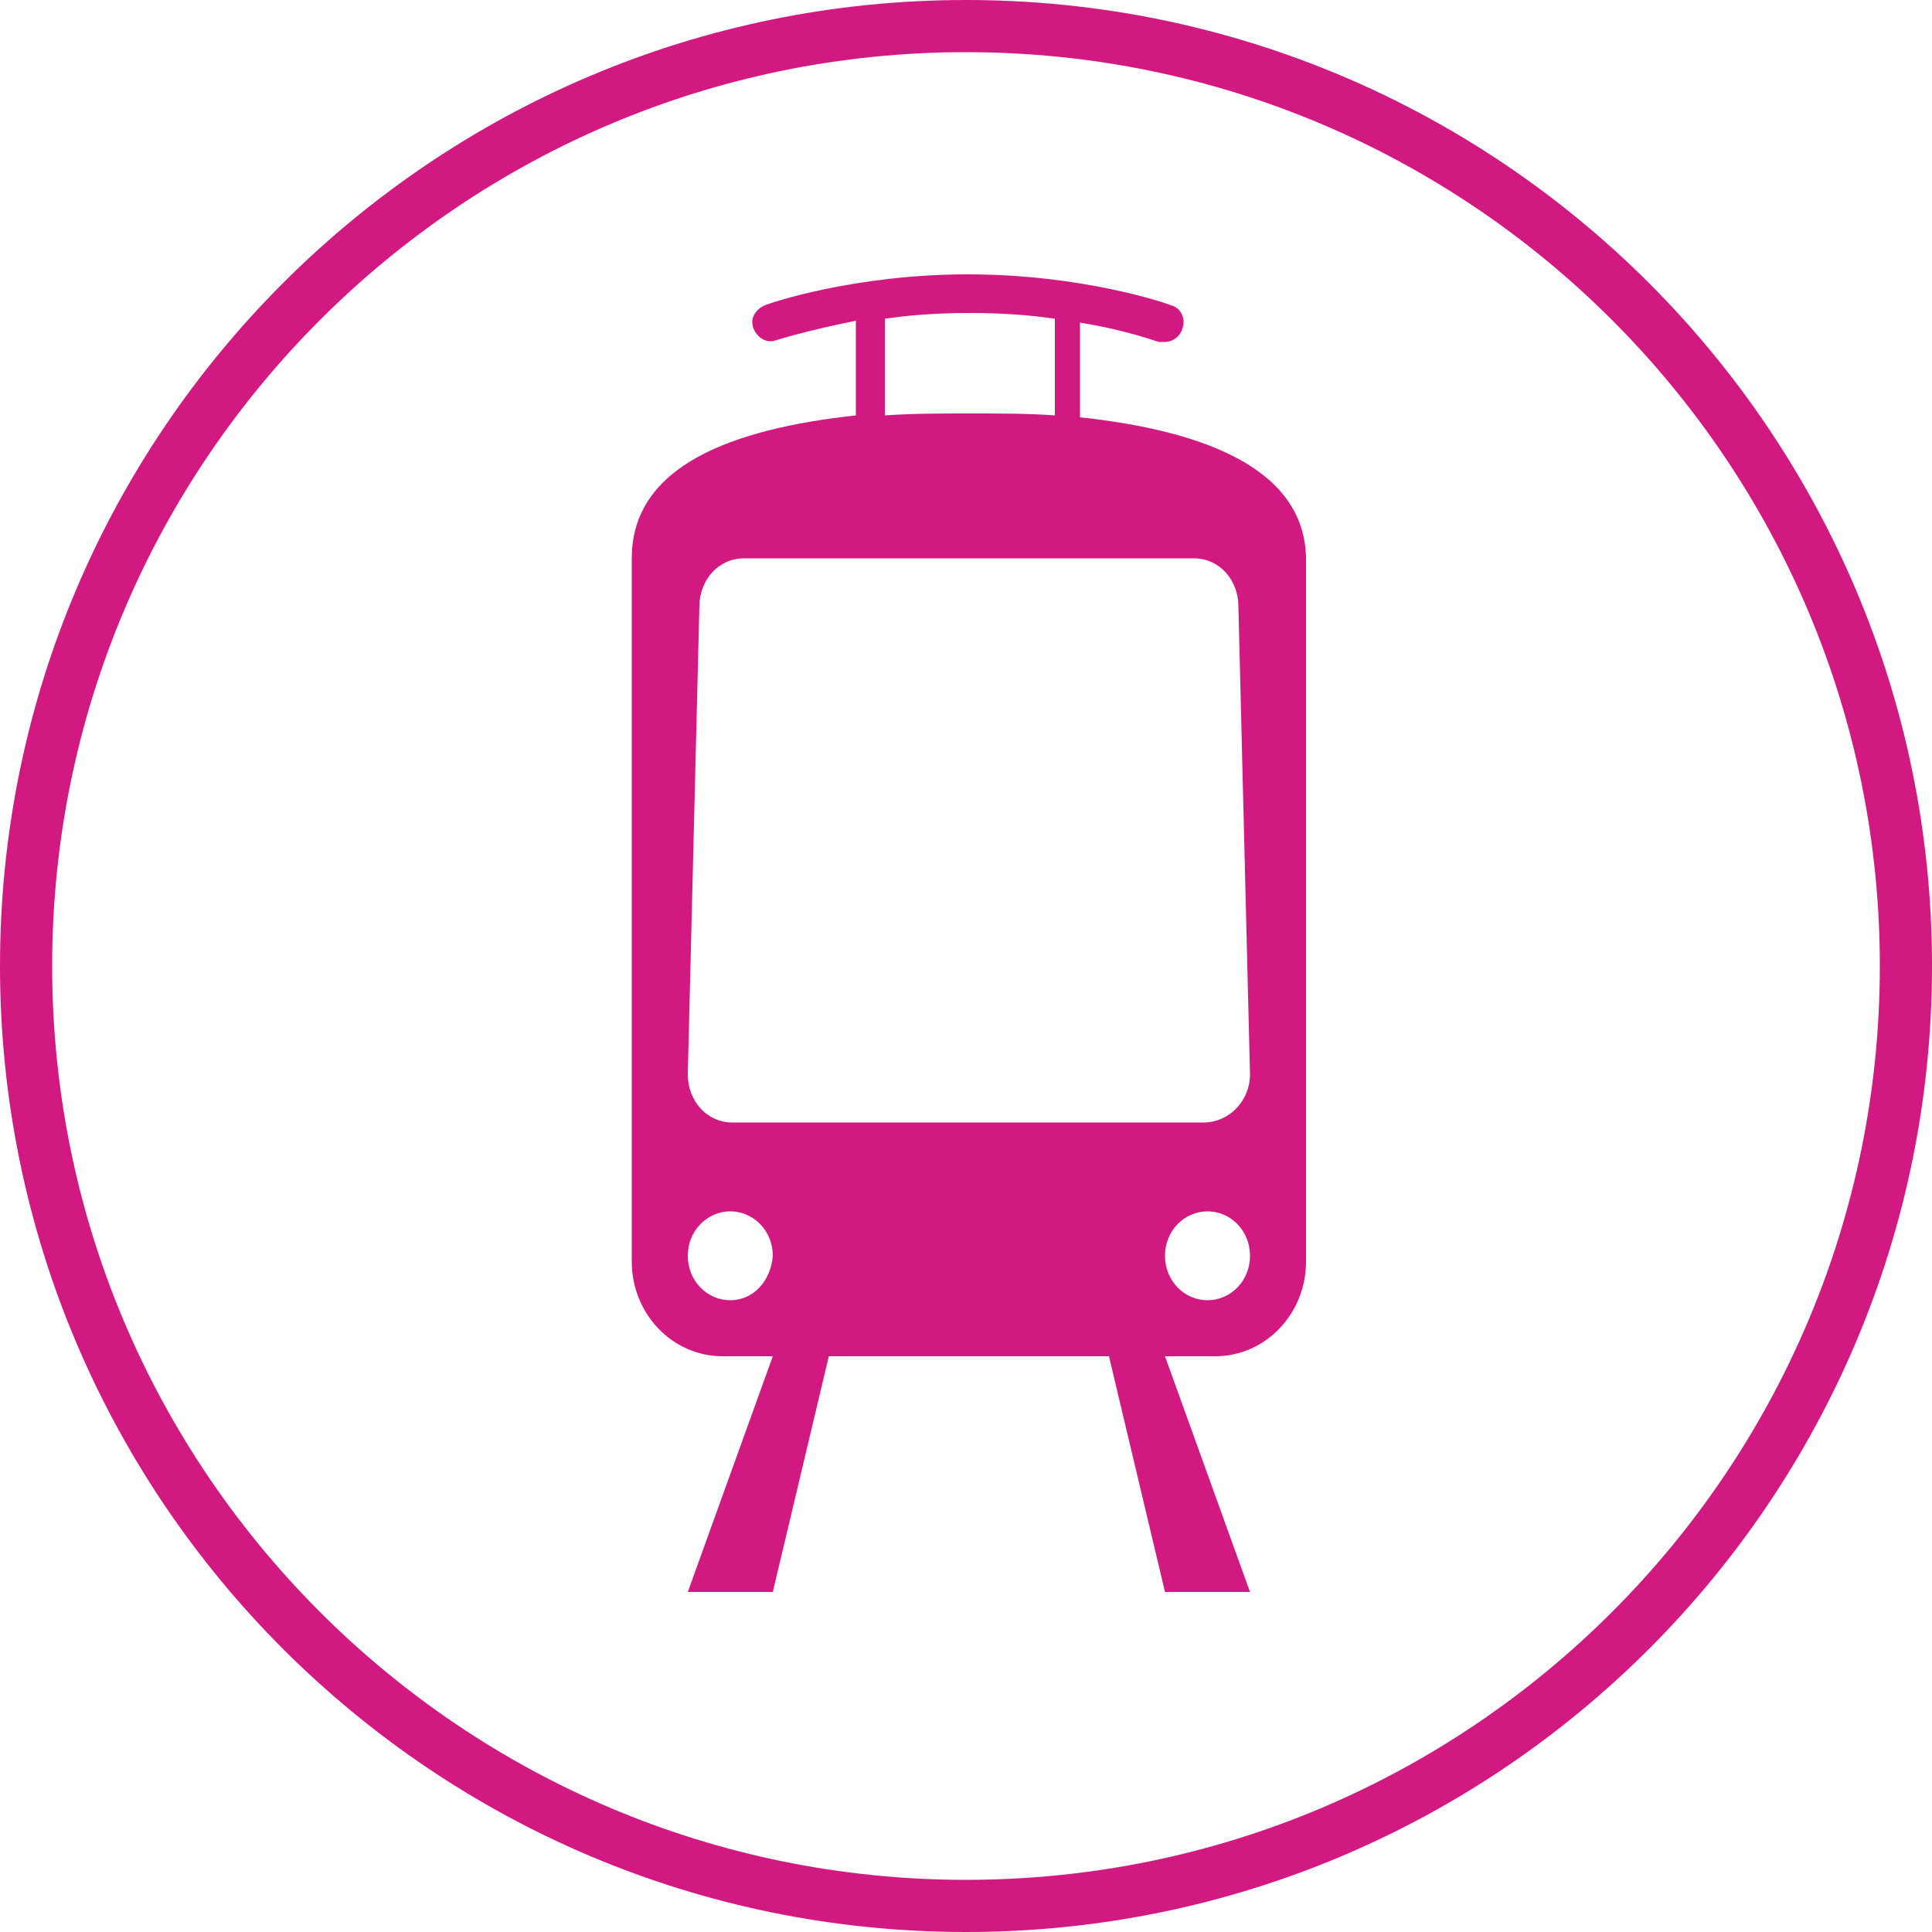
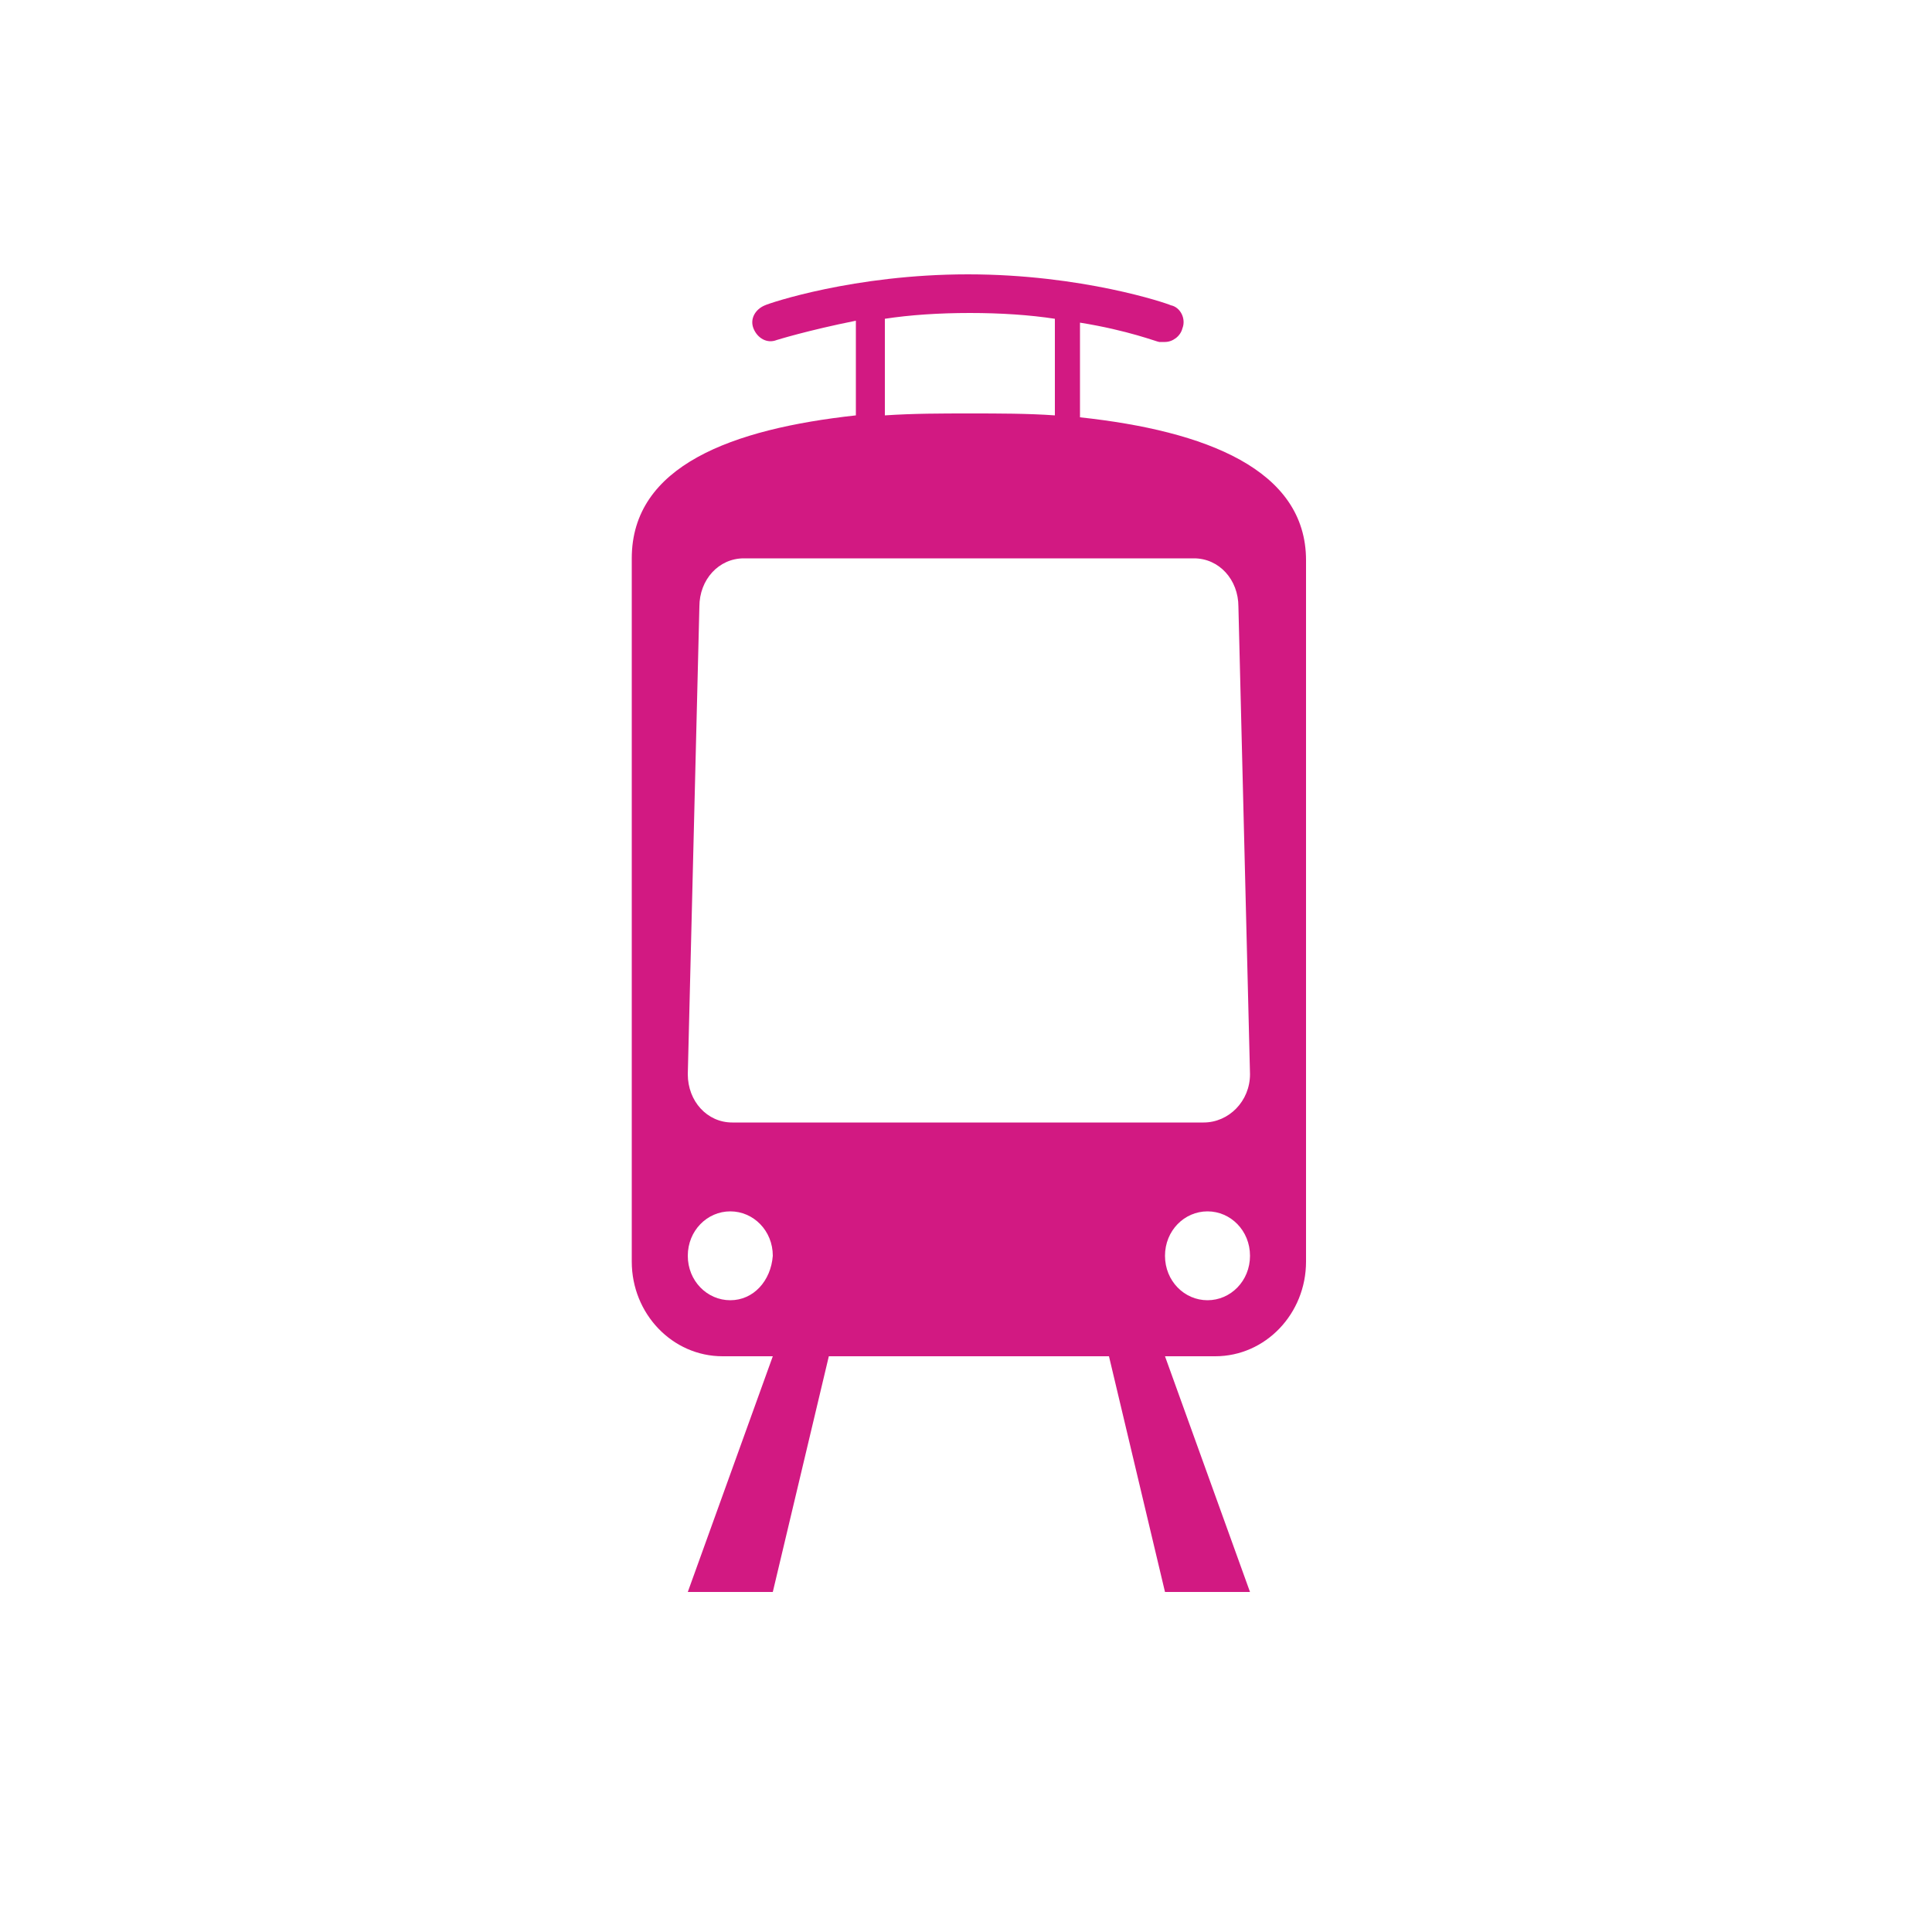
<svg xmlns="http://www.w3.org/2000/svg" version="1.1" id="Layer_1" x="0px" y="0px" viewBox="0 0 100 100" style="enable-background:new 0 0 100 100;" xml:space="preserve">
  <style type="text/css"> .st0{fill:#D21982;} </style>
-   <path class="st0" d="M50,100C22.4,100,0,77.6,0,50S22.4,0,50,0s50,22.4,50,50S77.6,100,50,100z M50,2.7C23.9,2.7,2.7,23.9,2.7,50 S23.9,97.3,50,97.3S97.3,76.1,97.3,50S76.1,2.7,50,2.7z" />
  <path class="st0" d="M55.9,21.6v-4.9c2.5,0.4,4,1,4.1,1s0.2,0,0.3,0c0.4,0,0.8-0.3,0.9-0.7c0.2-0.5-0.1-1.1-0.6-1.2 c-0.2-0.1-4.6-1.6-10.5-1.6s-10.3,1.5-10.5,1.6C39.1,16,38.8,16.5,39,17s0.7,0.8,1.2,0.6c0,0,1.6-0.5,4.1-1v4.9 c-6.4,0.7-11.6,2.6-11.6,7.4v36.4c0,2.7,2.1,4.9,4.7,4.9H40l-4.4,12.2H40l2.9-12.2h14.5l2.9,12.2h4.4l-4.4-12.2h2.6 c2.6,0,4.7-2.2,4.7-4.9V29C67.6,24.3,62.4,22.3,55.9,21.6z M45.8,16.5c1.3-0.2,2.8-0.3,4.4-0.3c1.6,0,3.1,0.1,4.4,0.3v5 c-1.4-0.1-2.9-0.1-4.4-0.1s-2.9,0-4.4,0.1V16.5z M37.8,67.3c-1.2,0-2.2-1-2.2-2.3c0-1.3,1-2.3,2.2-2.3s2.2,1,2.2,2.3 C39.9,66.3,39,67.3,37.8,67.3z M62.5,67.3c-1.2,0-2.2-1-2.2-2.3c0-1.3,1-2.3,2.2-2.3s2.2,1,2.2,2.3C64.7,66.3,63.7,67.3,62.5,67.3z M62.3,58.1H37.9c-1.3,0-2.3-1.1-2.3-2.5l0.6-24.2c0-1.4,1-2.5,2.3-2.5h23.3c1.3,0,2.3,1.1,2.3,2.5l0.6,24.2 C64.7,57,63.6,58.1,62.3,58.1z" />
</svg>